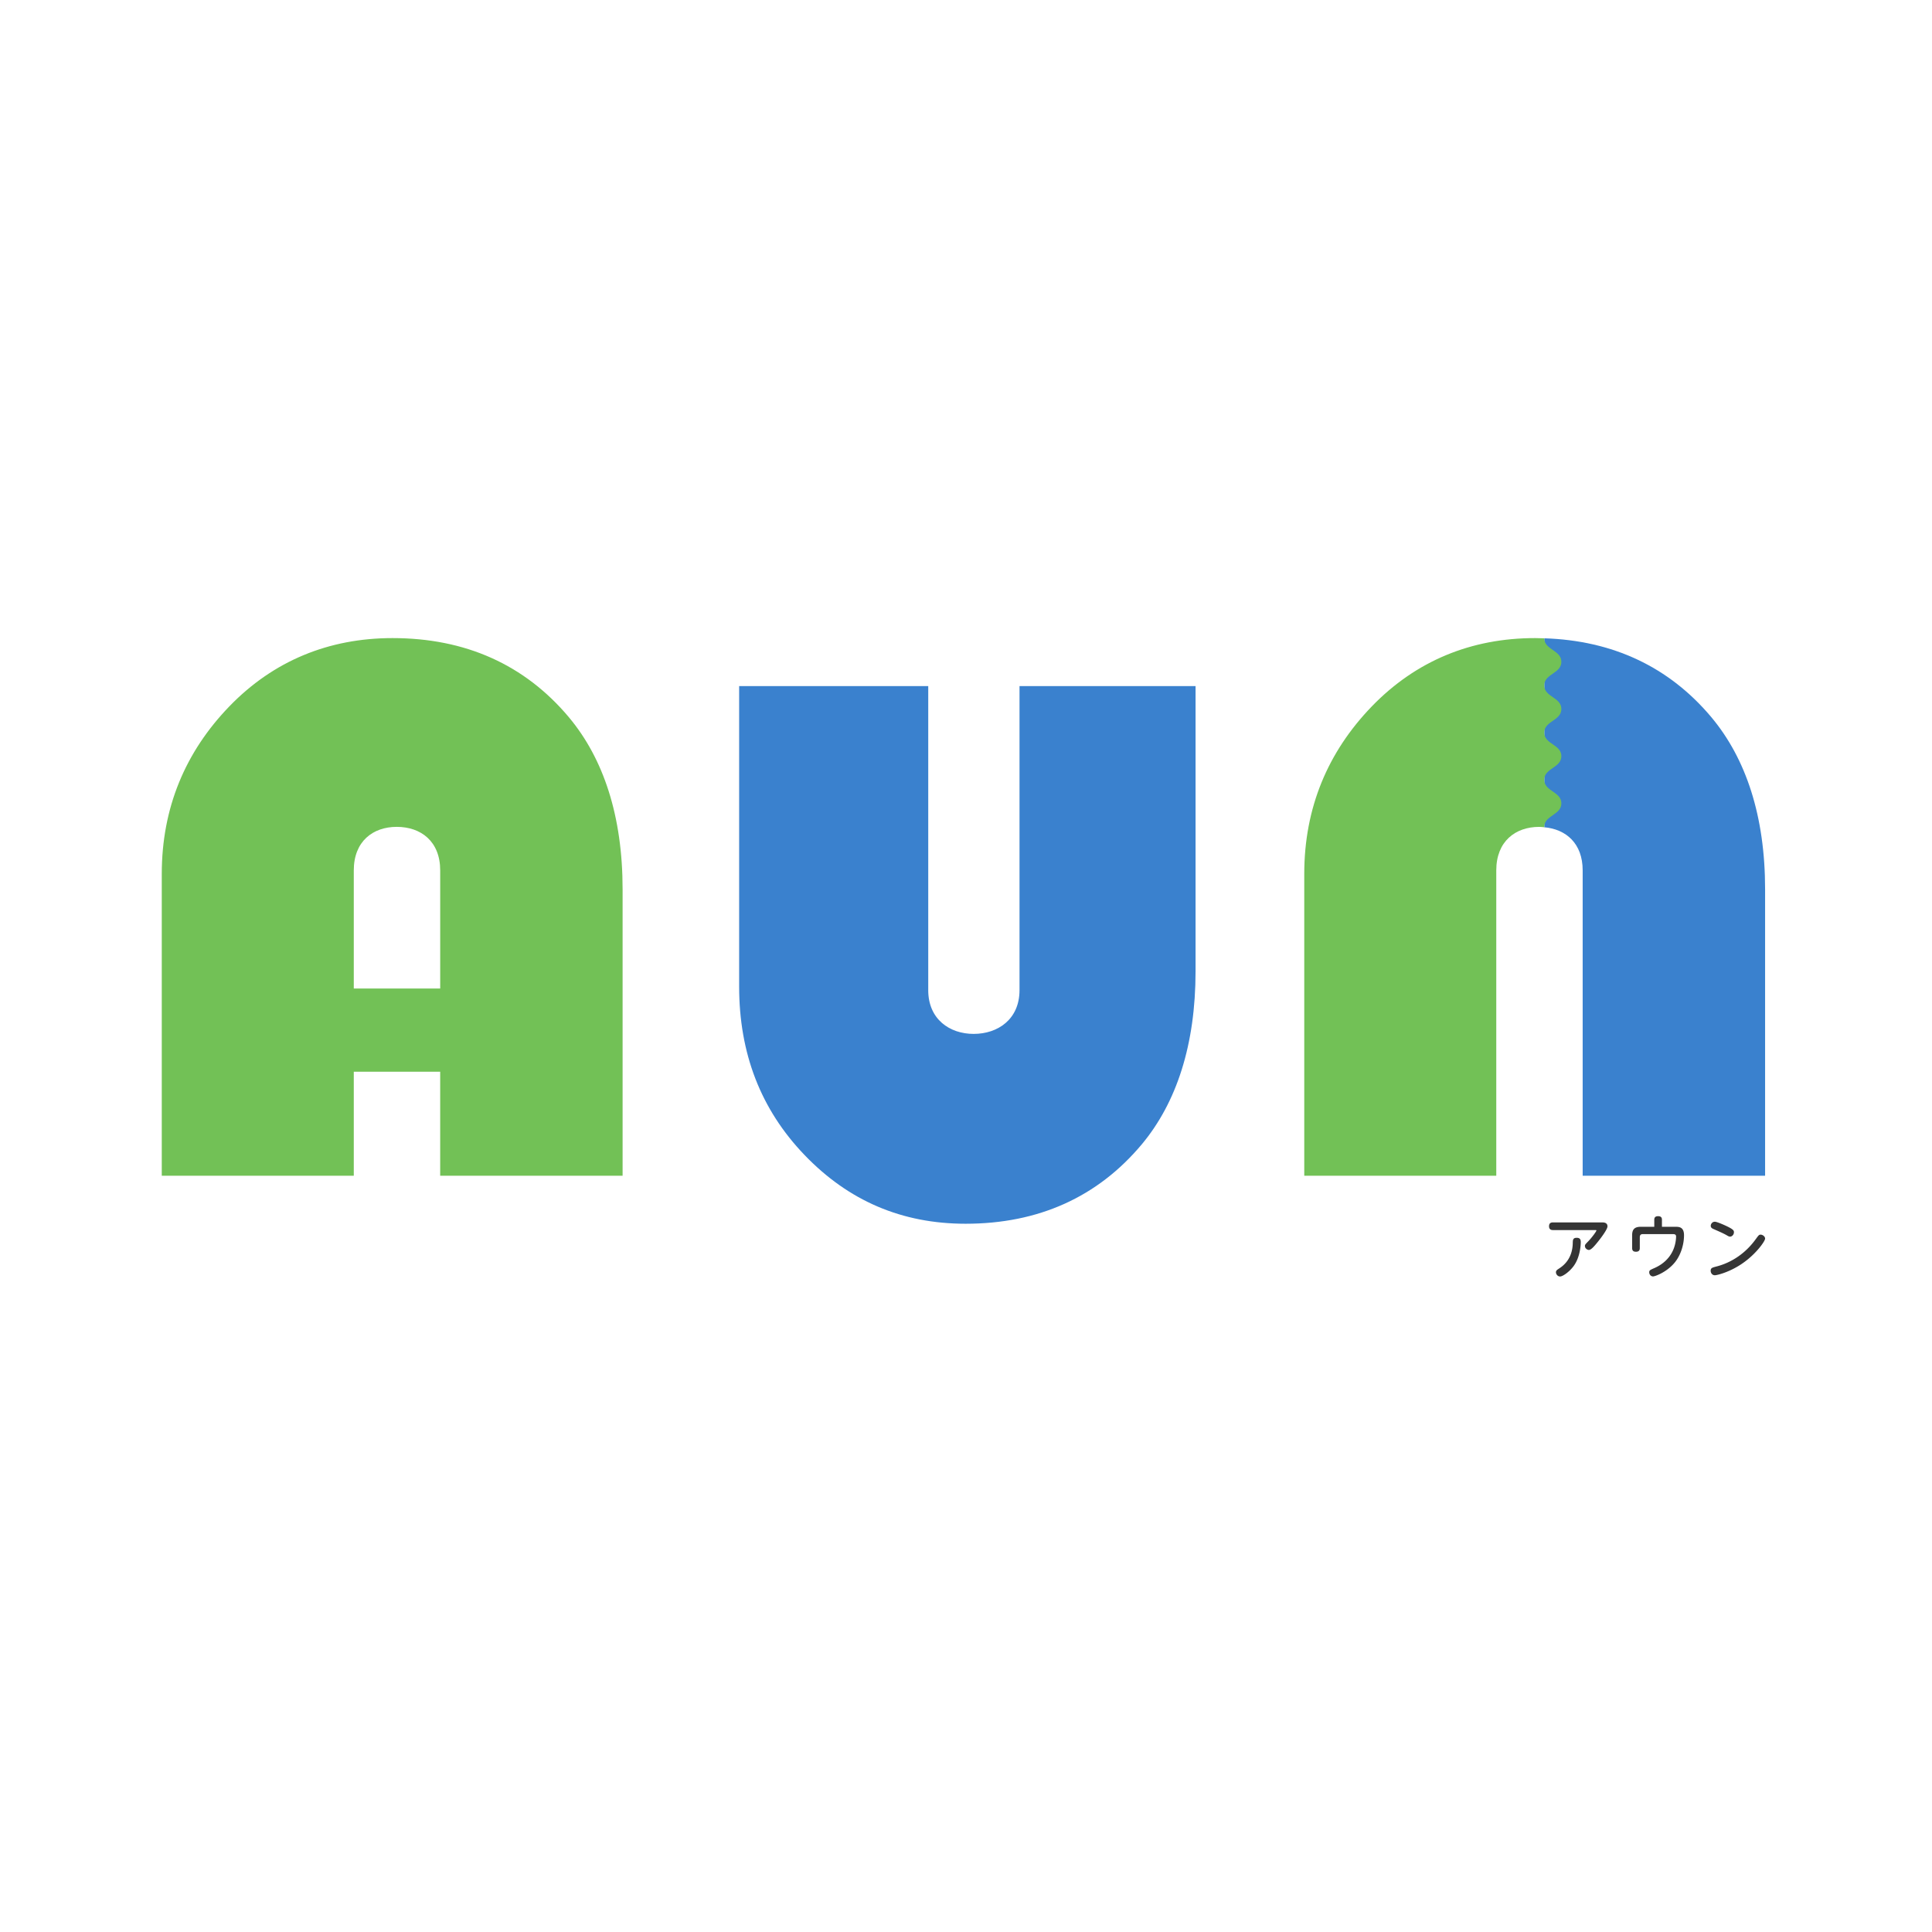
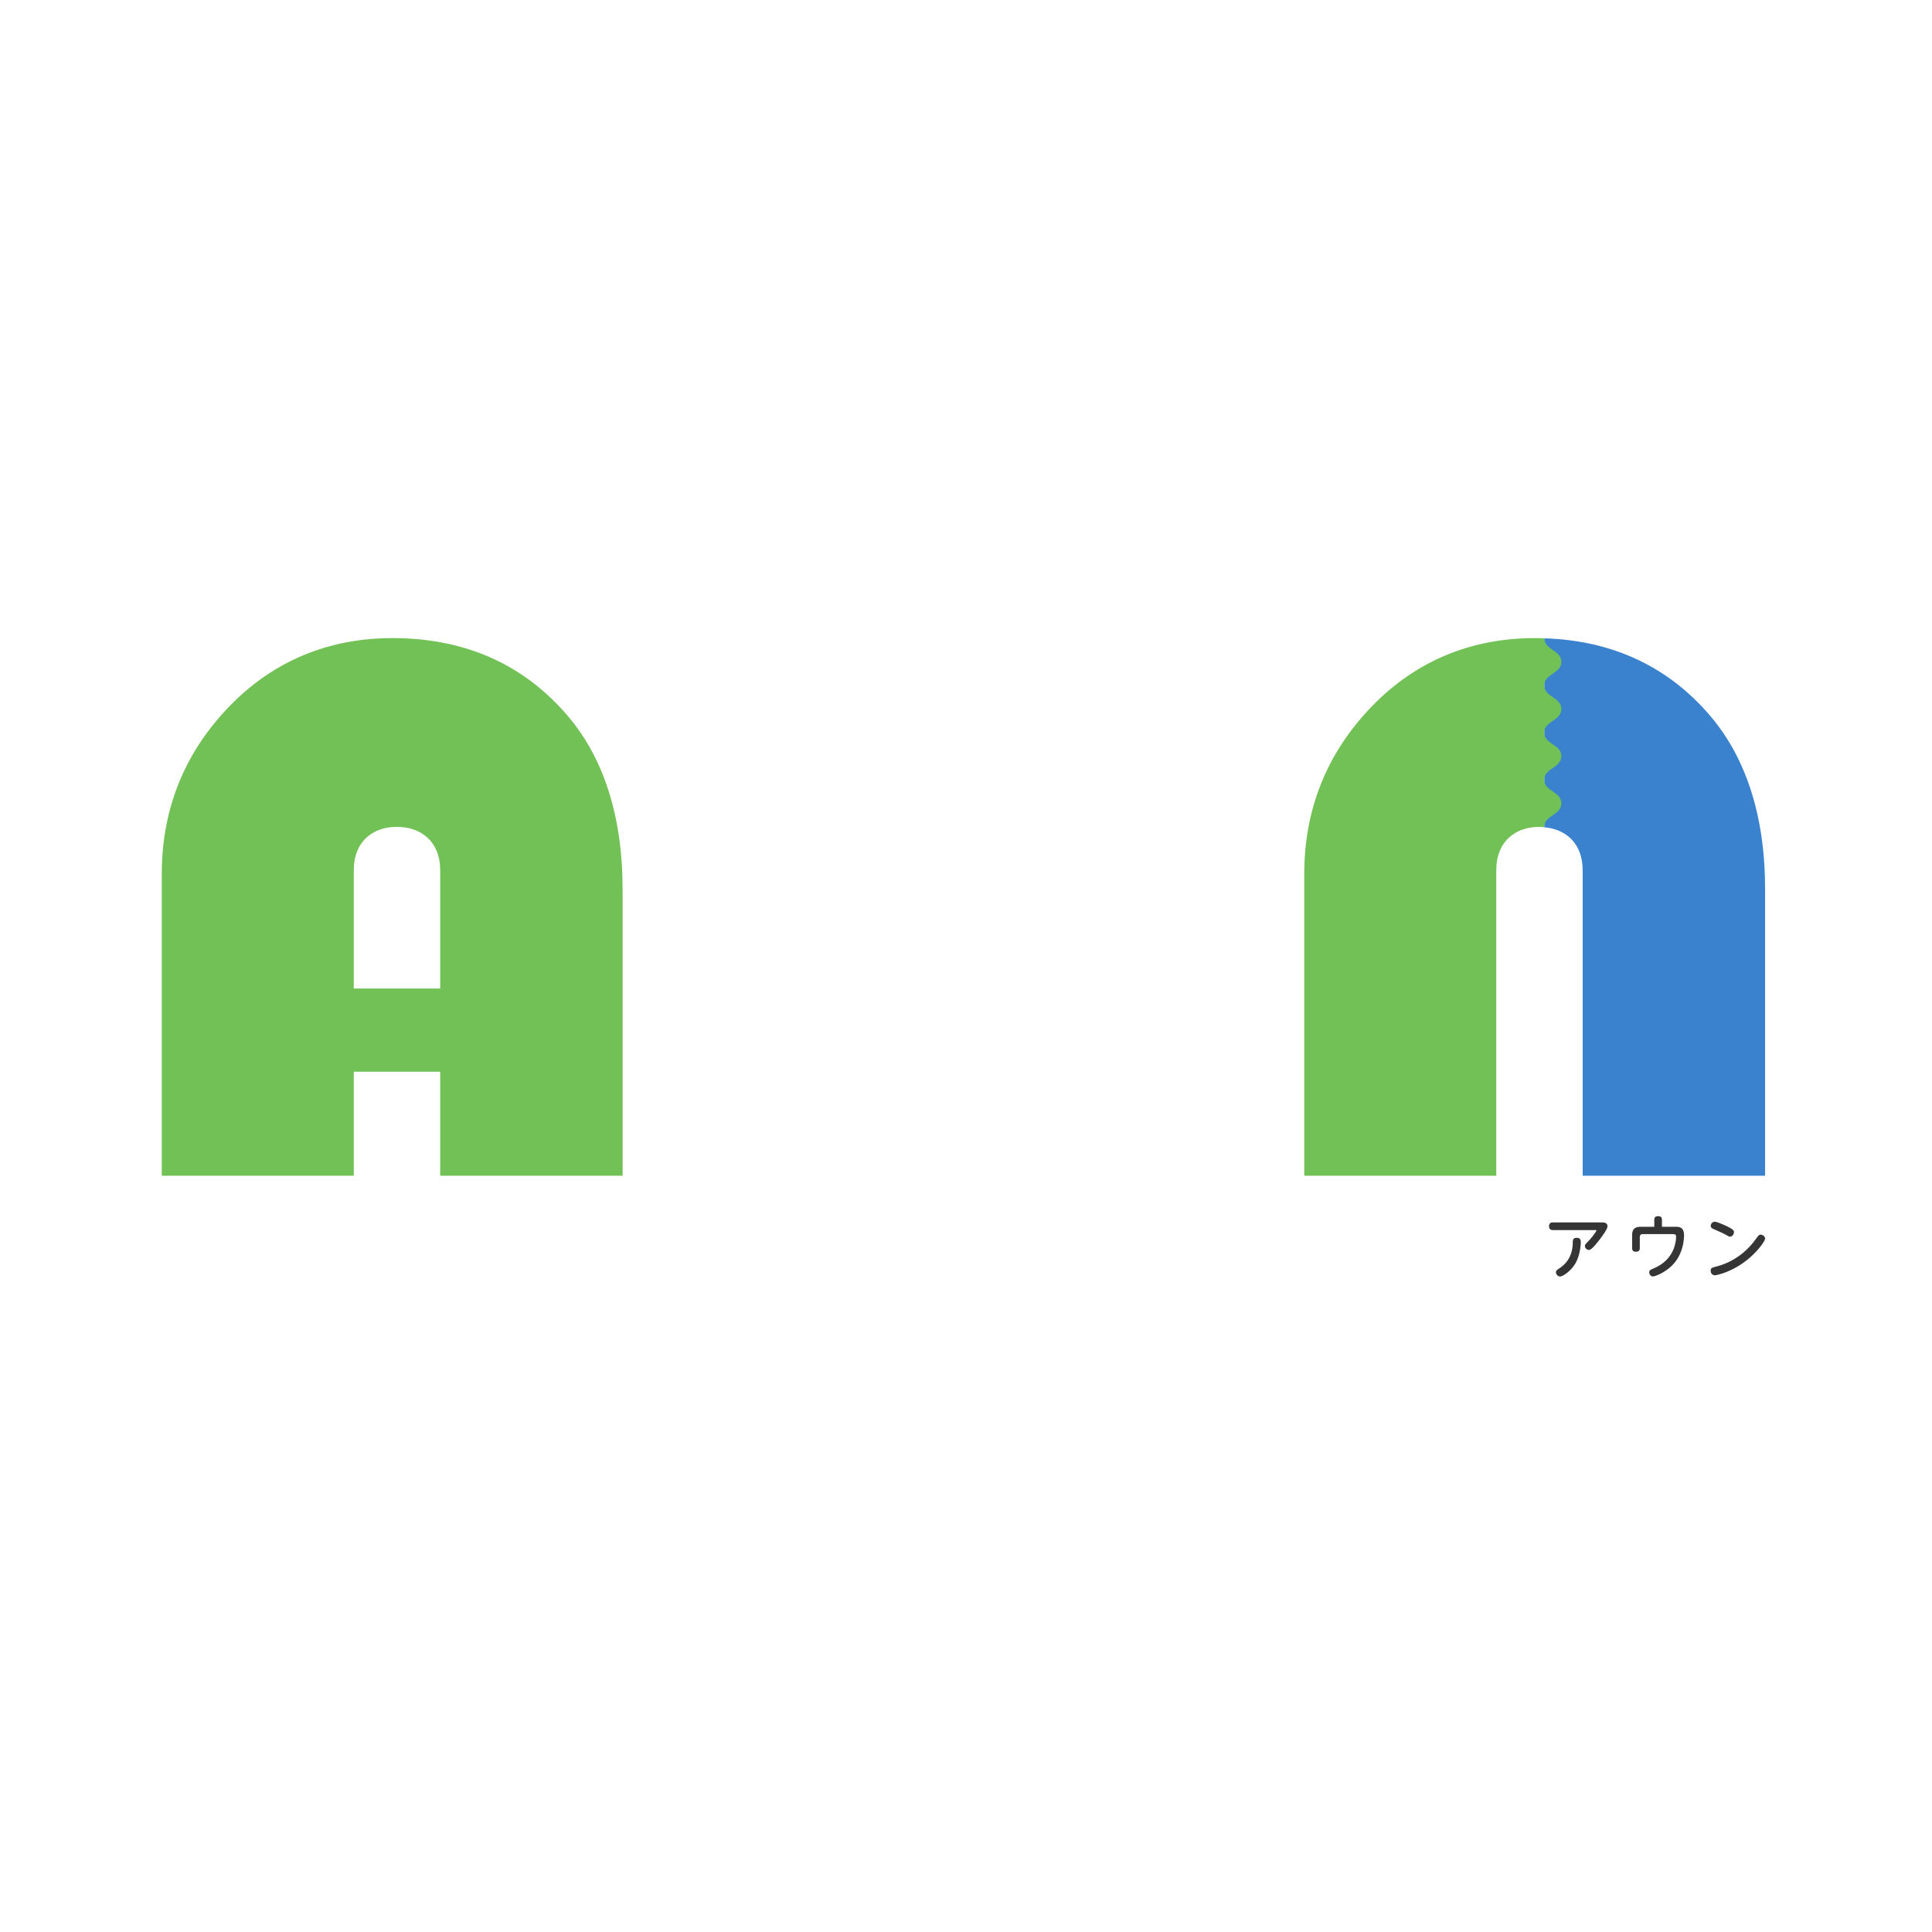
<svg xmlns="http://www.w3.org/2000/svg" id="uuid-c702015c-52eb-4570-9ca4-27a20dc05669" data-name="レイヤー 2" width="160" height="160">
  <defs>
    <style>.uuid-30ce725e-3ef2-4482-b184-a339453f46f0{fill:#3a81ce}</style>
  </defs>
  <g id="uuid-7bad0397-8a94-42f7-b75f-44419f5105cd" data-name="レイヤー 1">
    <path fill="#fff" d="M0 0h160v160H0z" />
    <path class="uuid-30ce725e-3ef2-4482-b184-a339453f46f0" d="M141.74 59.41c-3.514-4.19-8.18-6.369-13.85-6.549V68.51c1.803.16 3.18 1.34 3.18 3.57v25.29h15.108V73.647c0-6.072-1.586-10.82-4.438-14.236z" />
    <path d="M132.69 101.235c.102 0 .435 0 .435.328 0 .238-.509.917-.752 1.223-.255.317-.584.73-.787.73-.135 0-.329-.13-.329-.328 0-.102.023-.13.267-.38.328-.339.684-.832.684-.905 0-.034-.045-.034-.078-.034h-3.527c-.267 0-.318-.176-.318-.312 0-.254.141-.322.318-.322h4.087zm-3.833 4.133c0-.142.08-.198.255-.312.283-.187 1.12-.741 1.138-2.134.006-.215.006-.413.322-.413.29 0 .34.158.34.356 0 .063 0 1.218-.618 2.022-.355.464-.882.826-1.091.826-.228 0-.346-.215-.346-.345zM137 101.02c0-.13.03-.3.311-.3.228 0 .324.09.324.3v.577h1.138c.29 0 .69.028.69.697 0 .764-.26 1.624-.742 2.23-.661.827-1.653 1.183-1.822 1.183-.204 0-.317-.181-.317-.34 0-.164.068-.192.425-.35.413-.181 1.25-.634 1.624-1.665a3.05 3.05 0 00.176-.934c0-.175-.09-.215-.294-.215h-2.463c-.198 0-.249.119-.249.26v.895c0 .09-.006.306-.317.306-.221 0-.317-.097-.317-.306v-1.053c0-.408.124-.708.708-.708H137v-.577zm9.178 1.557c0 .21-.736 1.257-1.84 2.027-1.081.758-2.15 1.007-2.32 1.007-.221 0-.347-.187-.347-.373 0-.227.126-.261.47-.351 1.32-.335 2.464-1.155 3.262-2.265.248-.34.277-.374.412-.374.142 0 .363.136.363.329zm-3.34-1.105c.753.34.759.448.759.578 0 .198-.16.362-.318.362-.09 0-.175-.05-.289-.118-.254-.148-.707-.346-1.07-.504-.112-.051-.243-.108-.243-.272 0-.153.125-.34.34-.34.17 0 .775.272.821.294z" fill="#353535" />
-     <path class="uuid-30ce725e-3ef2-4482-b184-a339453f46f0" d="M76.872 82c0 2.416 1.782 3.623 3.758 3.623 2.007 0 3.802-1.207 3.802-3.623V56.82h14.579v23.605c0 6.107-1.578 10.88-4.43 14.316-3.673 4.403-8.593 6.604-14.611 6.604-5.281 0-9.694-1.896-13.338-5.688-3.644-3.791-5.419-8.443-5.419-13.953V56.82h15.66V82z" />
    <path d="M47.123 59.41c-3.671-4.378-8.596-6.566-14.614-6.566-5.281 0-9.872 1.885-13.517 5.656-3.642 3.77-5.595 8.395-5.595 13.875v24.994h15.902v-8.613h7.155v8.613h15.107V73.647c0-6.072-1.585-10.82-4.438-14.236zM29.299 81.866V72.08c0-2.402 1.58-3.603 3.556-3.603 2.006 0 3.6 1.2 3.6 3.603v9.785h-7.156zm100.006-23.151c0-.943-1.322-.984-1.414-1.863v-.18c.092-.88 1.414-.92 1.414-1.863 0-.944-1.322-.984-1.414-1.864v-.084h-.016l-.002-.006-.006.006c-.246-.008-.491-.017-.741-.017-5.282 0-9.872 1.885-13.518 5.656-3.641 3.77-5.595 8.395-5.595 13.875v24.994h15.902V72.08c0-2.401 1.58-3.602 3.556-3.602.144 0 .28.02.42.032v-.115c.092-.881 1.414-.922 1.414-1.866s-1.322-.984-1.414-1.865v-.18c.092-.88 1.414-.92 1.414-1.863 0-.941-1.322-.982-1.414-1.86v-.18c.092-.88 1.414-.922 1.414-1.865z" fill="#72c156" />
  </g>
</svg>